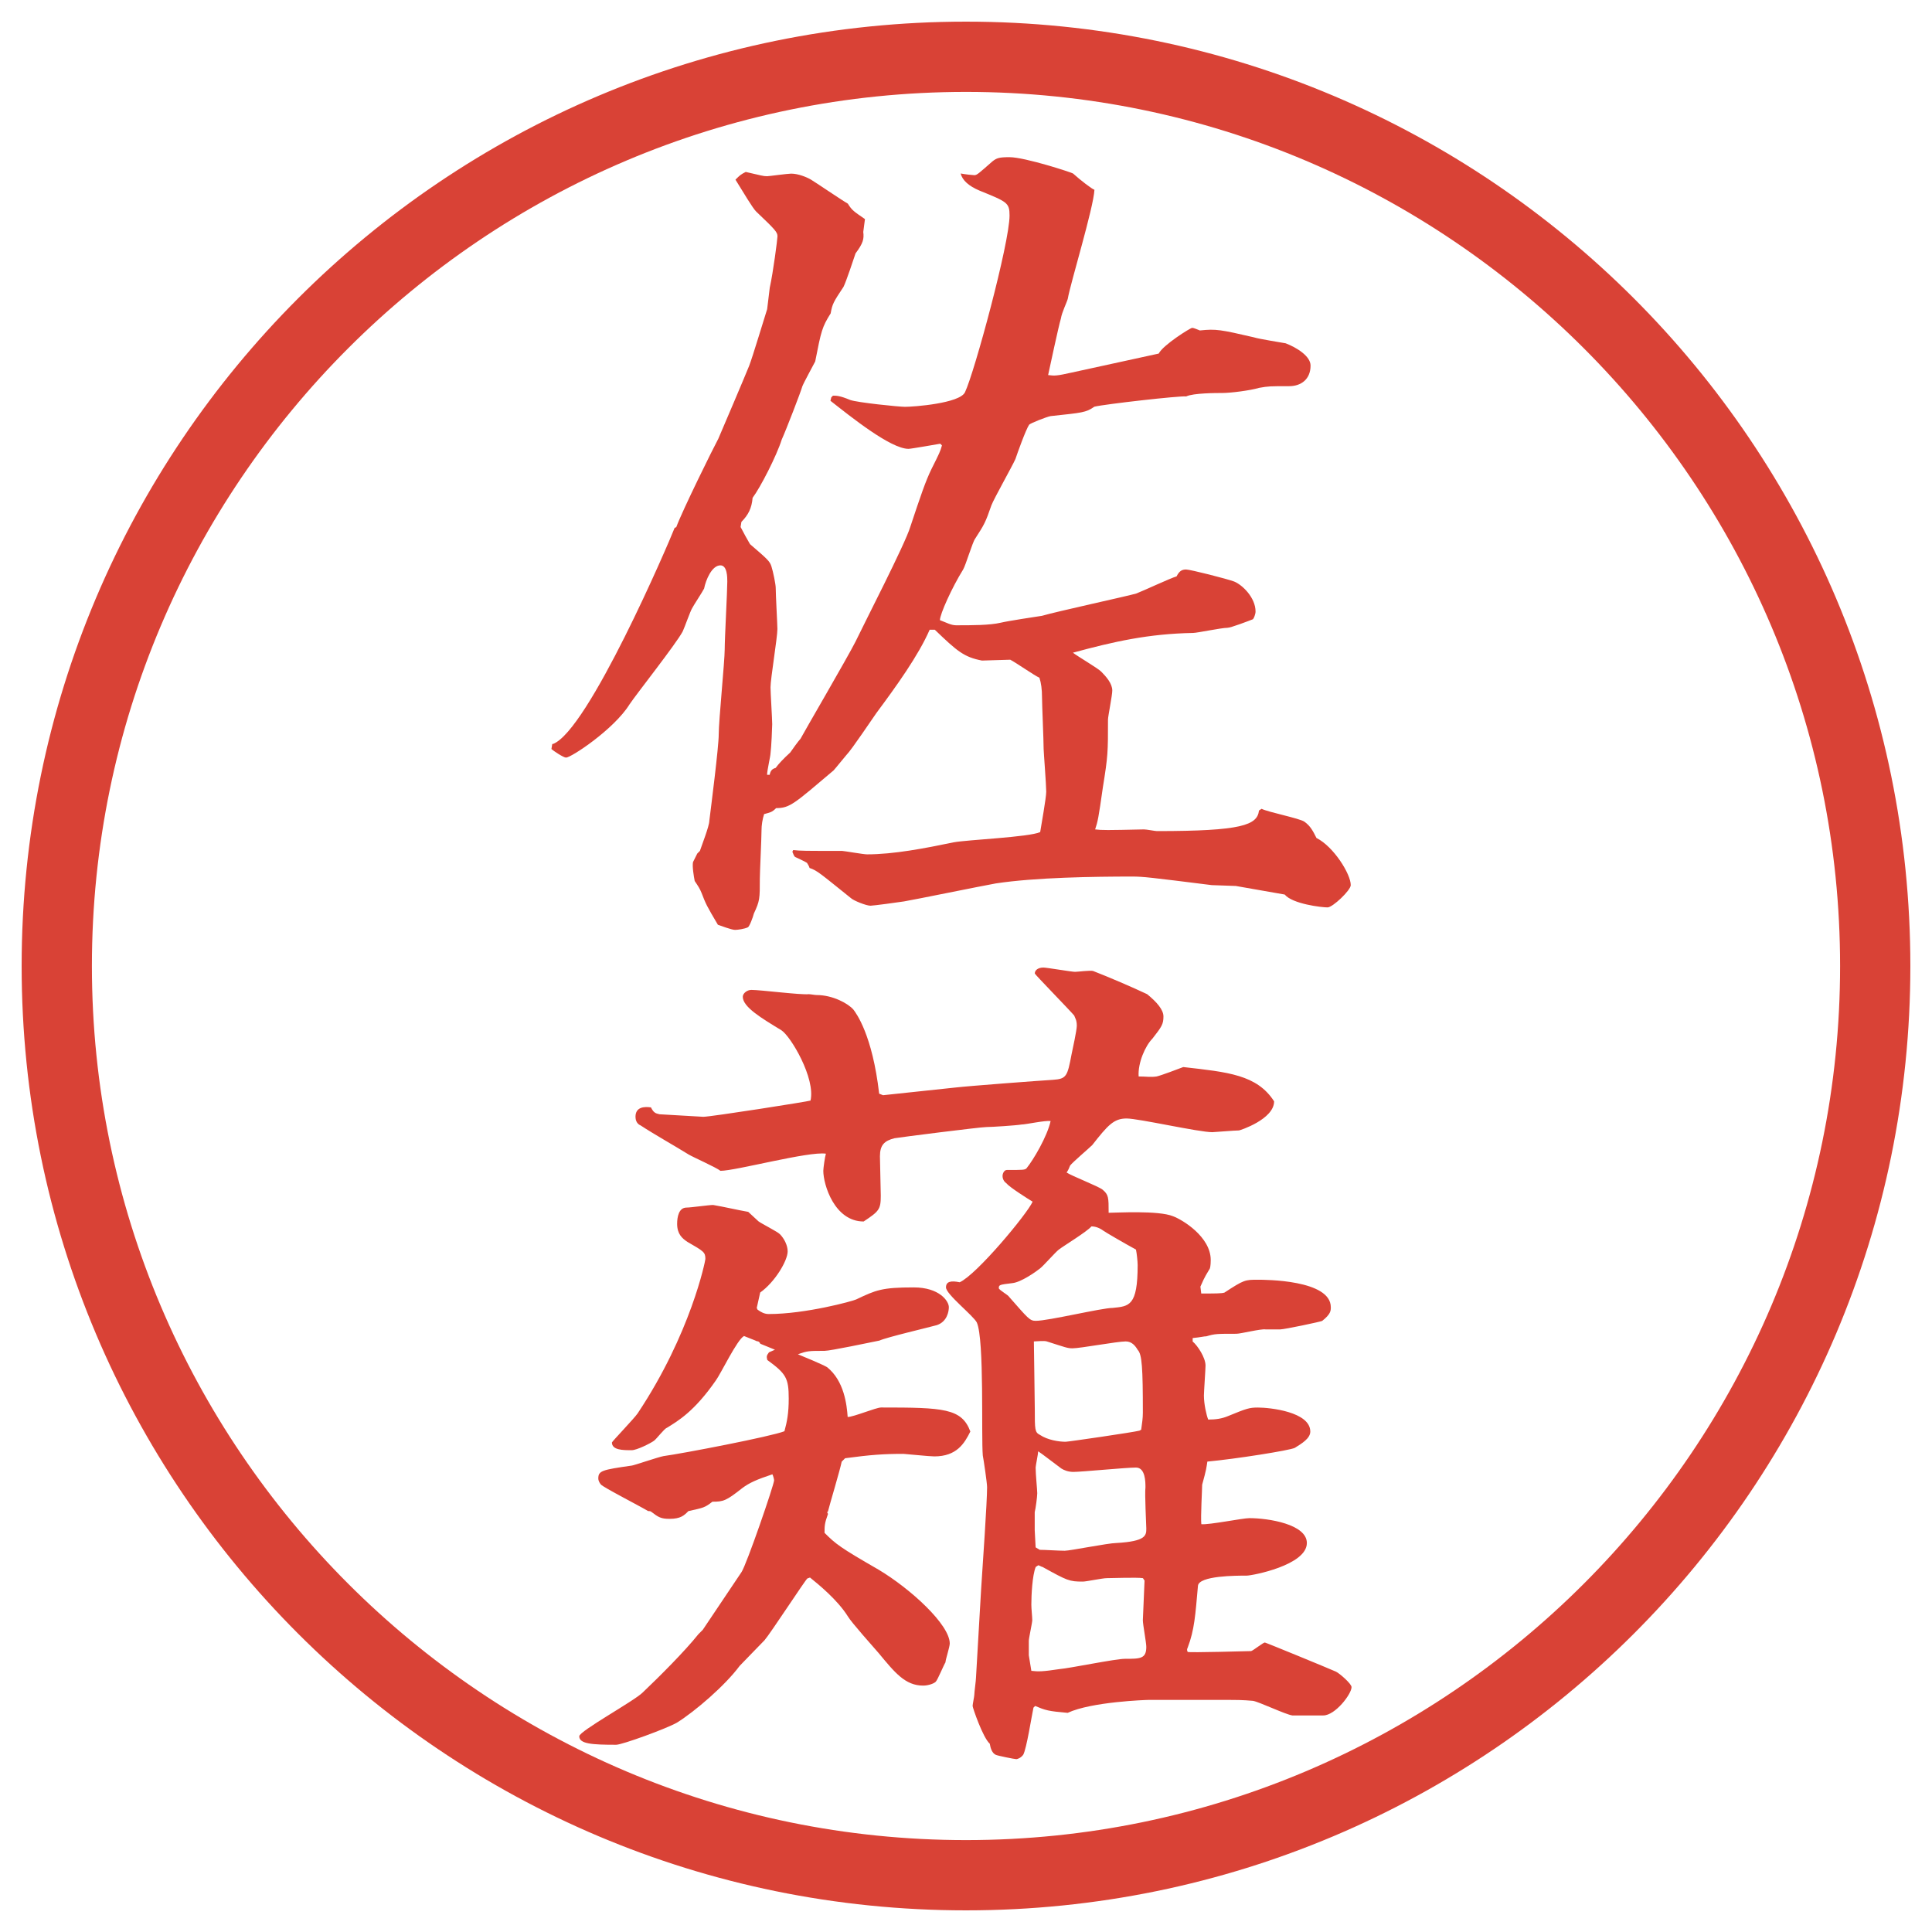
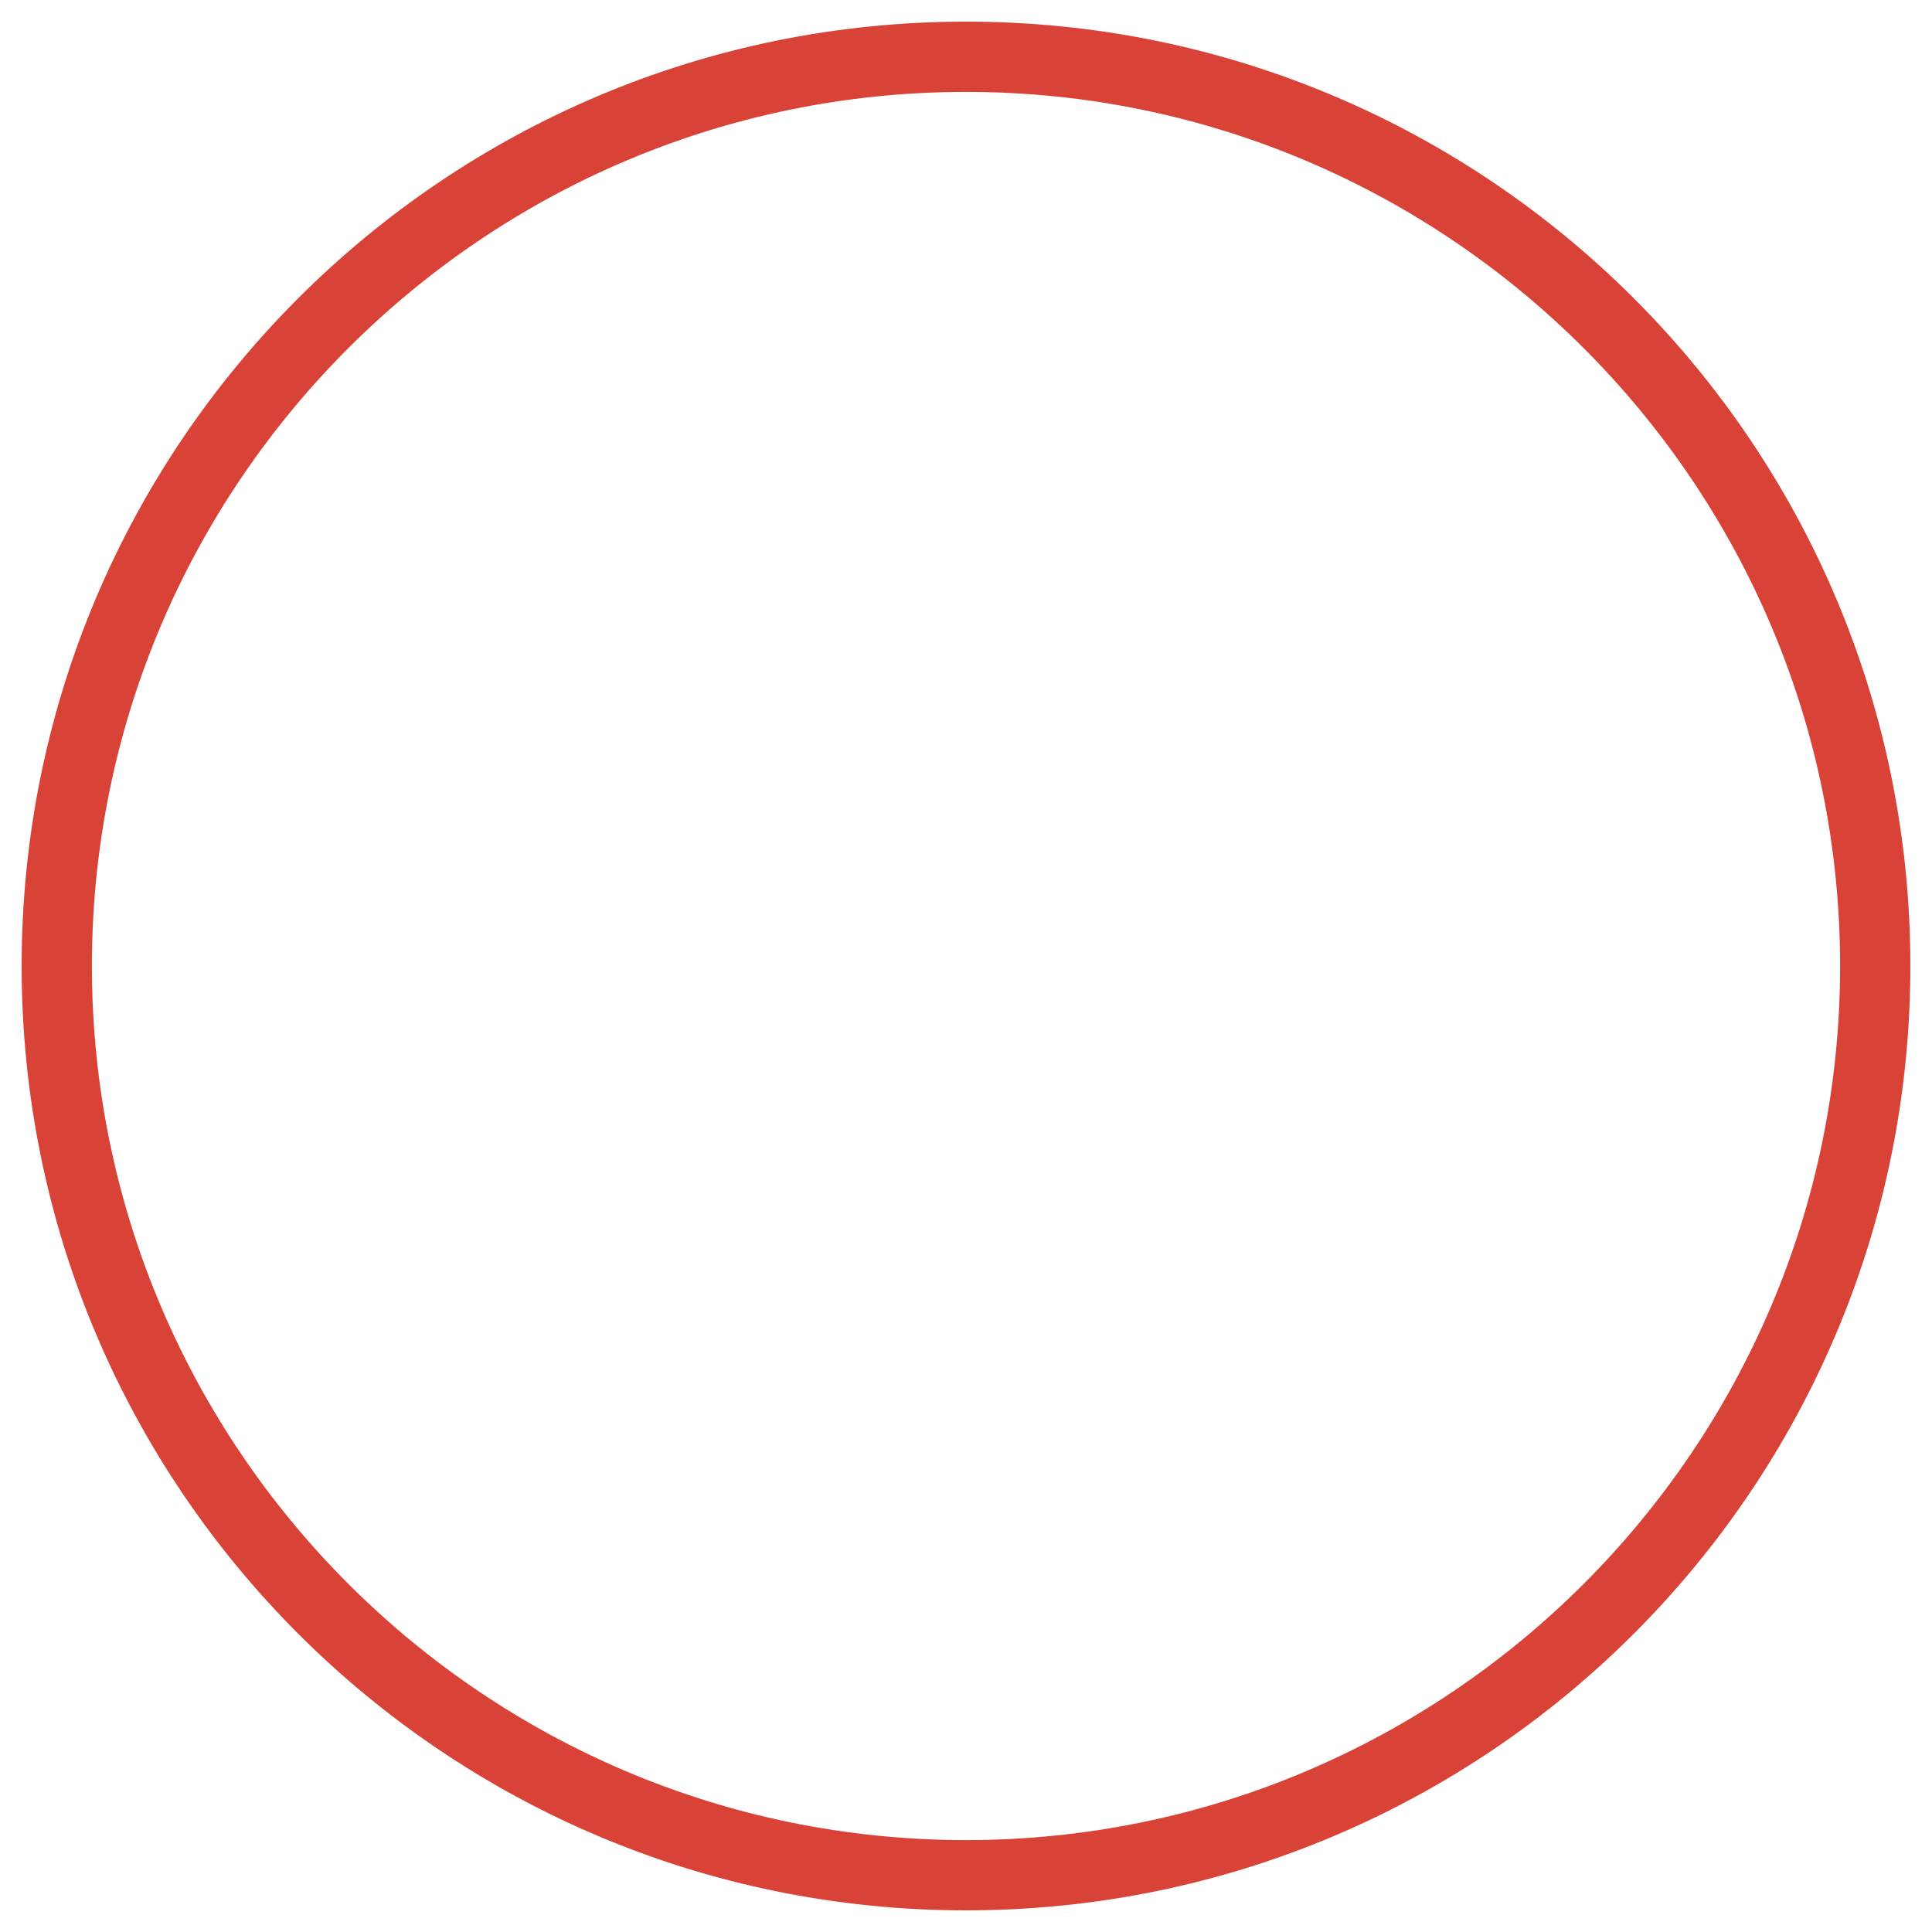
<svg xmlns="http://www.w3.org/2000/svg" id="_レイヤー_1" data-name="レイヤー_1" version="1.1" viewBox="0 0 27.496 27.496">
  <g id="_楕円形_1" data-name="楕円形_1">
    <path d="M13.748,1.308c6.859,0,12.44,5.581,12.44,12.44s-5.581,12.44-12.44,12.44S1.308,20.607,1.308,13.748,6.889,1.308,13.748,1.308M13.748.308C6.325.308.308,6.325.308,13.748s6.017,13.44,13.44,13.44,13.44-6.017,13.44-13.44S21.171.308,13.748.308h0Z" fill="#d94236" />
  </g>
  <g>
-     <path d="M7.868,10.589c.5-.183,1.648-2.856,1.733-3.076l.024-.012c.085-.232.525-1.123.598-1.257.037-.085.391-.916.439-1.038s.22-.696.256-.806l.037-.305c.049-.22.11-.696.11-.732,0-.061-.037-.098-.305-.354-.049-.049-.171-.256-.293-.452.061-.061.073-.073.146-.11.22.049.244.061.305.061.024,0,.293-.037.342-.037.098,0,.22.049.281.085s.439.293.525.342c.061.098.085.11.244.22l-.024.183c.012.098,0,.159-.11.305-.024.073-.134.403-.171.476-.146.22-.159.244-.183.378-.122.195-.134.244-.22.684-.037.073-.159.293-.183.354-.024.085-.232.623-.293.757-.073.232-.305.684-.415.83-.012.146-.061.244-.159.342l-.012.073c.037.073.098.183.134.244.256.22.281.244.305.317s.061.256.061.305c0,.098.024.525.024.586,0,.122-.098.708-.098.83,0,.073.024.452.024.525,0,.037-.012.33-.024.415,0,.037-.049.244-.049.305h.037c.012-.061.037-.085.085-.098q.061-.085.208-.22c.024-.037.122-.171.146-.195.037-.073.671-1.16.781-1.379.122-.256.708-1.392.781-1.636.146-.439.22-.659.305-.83.11-.22.122-.244.146-.33l-.024-.024c-.073.012-.415.073-.452.073-.256,0-.83-.464-1.111-.684l.012-.049.024-.024c.049,0,.098,0,.244.061.098.037.696.098.781.098.122,0,.781-.049.854-.208.134-.281.634-2.124.634-2.515,0-.183-.036-.195-.427-.354q-.232-.098-.269-.244c.061.012.171.024.195.024.037,0,.061-.024.256-.195.061-.049.097-.061.244-.061.221,0,.891.22.904.232.109.098.268.22.305.232-.012.256-.342,1.331-.379,1.55-.012.049-.085.195-.098.281-.036.122-.158.696-.182.806.097.012.122.012.341-.037l1.233-.269c.061-.122.451-.366.476-.366s.073.024.11.037c.231-.024.293-.012.769.098.073.024.391.073.452.085.158.061.354.183.354.317,0,.195-.135.293-.305.293-.27,0-.293,0-.428.024-.122.037-.402.073-.525.073-.072,0-.414,0-.512.049-.086-.012-1.16.11-1.307.146-.122.085-.171.085-.623.134-.061.012-.28.098-.305.122-.049.073-.171.415-.195.488-.049.11-.305.562-.342.659-.085.244-.098.269-.232.476-.037.049-.134.378-.171.439-.159.256-.33.635-.33.72.098.037.159.073.232.073.232,0,.476,0,.635-.037.098-.024.5-.085.586-.098.207-.061,1.22-.281,1.341-.317.098-.037.488-.22.574-.244.037-.073.073-.098.135-.098.061,0,.586.134.684.171.121.049.305.232.305.427,0,.037-.024.098-.037.11-.061.024-.316.122-.365.122-.086,0-.428.073-.488.073-.635.012-1.123.122-1.709.281.061.049.354.22.402.269.073.073.158.171.158.269,0,.073-.061.366-.061.415,0,.464,0,.513-.073.964-.062.439-.073.488-.11.598.098.012.159.012.696,0,.036,0,.159.024.183.024,1.209,0,1.429-.085,1.453-.293l.037-.024c.098.049.537.134.609.183.086.061.123.134.172.232.244.122.488.513.488.671,0,.073-.257.317-.33.317-.086,0-.5-.049-.61-.183-.073-.012-.622-.11-.696-.122-.049,0-.293-.012-.342-.012-.879-.11-.977-.122-1.135-.122-.537,0-1.378.012-1.94.098-.208.037-1.16.232-1.306.256-.073.012-.439.061-.476.061-.061,0-.244-.073-.281-.11-.427-.342-.476-.391-.586-.427-.012-.037-.024-.049-.037-.073-.037-.024-.122-.061-.171-.085-.012-.012-.024-.037-.037-.073l.012-.024c.11.012.159.012.696.012.024,0,.305.049.354.049.378,0,.818-.085,1.233-.171.195-.037,1.074-.073,1.232-.146.013-.085.086-.488.086-.574,0-.098-.037-.574-.037-.61,0-.122-.023-.635-.023-.732q0-.171-.037-.281c-.061-.024-.342-.22-.415-.256-.062,0-.342.012-.403.012-.256-.049-.354-.134-.671-.439h-.073c-.159.366-.476.806-.757,1.184-.061.085-.354.525-.427.598-.012.012-.159.195-.183.22-.562.476-.623.537-.818.537-.061.061-.085.061-.171.085-.024.073-.037.159-.037.232,0,.11-.024.598-.024.684,0,.293,0,.317-.085.5-.012.049-.061.183-.085.195-.049.024-.146.037-.183.037-.049,0-.208-.061-.244-.073-.159-.269-.171-.293-.232-.452-.024-.061-.049-.098-.098-.171-.012-.061-.037-.208-.024-.269l.061-.122.037-.037c.024-.073.134-.354.134-.427.024-.195.134-1.05.134-1.233,0-.195.085-1.038.085-1.208,0-.159.037-.83.037-.964,0-.061,0-.232-.098-.232-.122,0-.208.208-.232.33-.024.049-.146.232-.171.281-.024.037-.11.281-.134.33-.098.183-.659.891-.757,1.038-.22.354-.83.757-.903.757-.037,0-.183-.098-.208-.122l.012-.073Z" fill="#d94236" />
-     <path d="M10.004,23.192l.549-.818c.073-.109.464-1.245.464-1.307,0-.012-.012-.061-.024-.085-.22.073-.33.122-.427.195-.232.183-.269.195-.427.195-.11.085-.122.085-.342.134-.061.062-.11.11-.269.11-.122,0-.159-.024-.256-.098-.012-.013-.037-.013-.049-.013-.098-.061-.647-.342-.671-.378-.012-.013-.037-.049-.037-.085,0-.11.049-.123.476-.184.024,0,.378-.122.452-.135.269-.036,1.538-.28,1.721-.354.037-.135.061-.256.061-.464,0-.293-.037-.354-.305-.55-.012-.049-.012-.061.024-.109l.085-.037-.208-.085c-.012-.024-.024-.036-.049-.036-.024-.013-.159-.062-.183-.074-.098.049-.33.537-.403.635-.305.439-.537.574-.696.672-.037.012-.146.158-.183.184-.049.036-.244.134-.317.134-.122,0-.281,0-.281-.11,0-.012.317-.342.366-.414.757-1.136.964-2.174.964-2.197,0-.098-.024-.11-.256-.244-.073-.049-.146-.11-.146-.257,0-.098.024-.231.134-.231.061,0,.317-.037.378-.037.146.024.354.073.5.098.024.024.134.122.146.135.049.036.269.146.305.183.061.062.11.159.11.244,0,.134-.183.439-.391.586l-.049.22.012.024c.049.036.098.062.159.062.525,0,1.196-.184,1.245-.208.281-.134.366-.171.818-.171.366,0,.5.195.5.281,0,.061-.024.207-.171.256-.134.037-.708.171-.818.22-.122.024-.696.146-.781.146-.22,0-.244,0-.378.049.061.024.354.146.415.183.244.195.281.537.293.709.085,0,.403-.135.476-.135.891,0,1.147.012,1.27.342-.085.171-.195.354-.513.354-.073,0-.415-.036-.439-.036-.281,0-.464.013-.83.062l-.049.049c-.024.121-.171.609-.195.707l-.012.013.012.024c-.049.135-.049.171-.049.269.159.159.22.208.769.524.452.27,1.013.781,1.013,1.051,0,.049-.061.231-.061.268-.024.037-.11.244-.134.27-.012.023-.098.061-.183.061-.256,0-.403-.184-.635-.464-.073-.085-.391-.439-.439-.524-.146-.232-.415-.452-.537-.55l-.037.013c-.024.012-.525.781-.61.879-.061.061-.305.316-.354.365-.208.281-.635.647-.891.807-.146.085-.781.316-.867.316-.342,0-.525-.012-.525-.121,0-.074.781-.501.903-.623.244-.232.598-.586.793-.83l.061-.061ZM12.567,15.587l1.025-.109c.22-.025,1.197-.098,1.392-.11.195-.013.207-.049.267-.366.013-.061.074-.342.074-.403,0-.085-.025-.11-.037-.146-.061-.073-.561-.586-.561-.598,0-.049.049-.085.122-.085.049,0,.402.061.451.061.037,0,.221-.024.257-.012.22.085.562.232.769.33.135.11.232.22.232.317,0,.11-.024.146-.158.317-.098.098-.208.342-.195.537.109,0,.17.013.256,0,.061-.013.317-.11.379-.134.635.072,1.049.109,1.293.488,0,.256-.488.414-.5.414-.061,0-.354.025-.379.025-.195,0-1.049-.195-1.221-.195-.183,0-.268.098-.488.378-.049.049-.28.244-.316.293-.013.036-.025.062-.049.098.072.049.451.195.512.244.086.073.086.11.086.329.109,0,.708-.036.916.049.134.049.537.293.537.623,0,.012,0,.086-.013.122-.098.159-.098.183-.134.257l.012.098c.195,0,.293,0,.33-.013.28-.183.293-.183.476-.183.098,0,1.038,0,1.038.391,0,.049,0,.098-.123.195-.023.012-.537.121-.598.121h-.207c-.062-.012-.354.062-.416.062-.28,0-.305,0-.427.036-.036,0-.073.013-.195.025v.049c.073.061.183.231.183.342,0,.049-.023.378-.023.427,0,.122.036.28.061.342.109,0,.195-.013.281-.049.268-.11.305-.122.427-.122.171,0,.745.061.745.342,0,.098-.123.171-.221.232-.072.036-.842.158-1.244.195-.013.085-.013.109-.074.329,0,.062-.023.464-.012.562.109.012.586-.086.684-.086.269,0,.818.086.818.354,0,.317-.781.464-.855.464-.146,0-.684,0-.695.146-.037.415-.049.623-.146.879-.012.024-.012.037,0,.061.024.013.891-.012.903-.012.036-.012.171-.122.195-.122.013,0,.903.366,1.013.415.049.024.221.171.221.22,0,.098-.232.403-.403.403h-.439c-.098-.013-.476-.195-.562-.208-.146-.013-.232-.013-.402-.013h-1.087c-.024,0-.806.025-1.147.184-.281-.024-.317-.037-.463-.098l-.024.024c-.024.11-.098.586-.146.671-.037.049-.086.062-.098.062-.024,0-.269-.049-.293-.062-.049-.023-.073-.085-.085-.158-.098-.086-.244-.513-.244-.537s.024-.135.024-.158c0-.037.024-.208.024-.244l.073-1.258c.024-.366.085-1.245.085-1.453,0-.061-.049-.391-.061-.451-.024-.269.024-1.648-.085-1.893-.049-.098-.439-.402-.439-.5,0-.086.073-.098.195-.073.244-.11.964-.977,1.038-1.147-.062-.037-.33-.207-.367-.256-.036-.025-.061-.062-.061-.11,0-.036.024-.085.061-.085.232,0,.257,0,.281-.025.098-.121.293-.451.342-.671-.073-.013-.354.049-.415.049-.073.013-.427.036-.5.036-.085,0-1.233.146-1.306.159-.146.036-.208.098-.208.257,0,.012.012.537.012.561,0,.195-.024.221-.244.367-.415,0-.574-.525-.574-.721,0-.037.024-.207.037-.244-.244-.037-1.282.244-1.501.244-.061-.049-.391-.195-.452-.232-.195-.121-.5-.293-.684-.414-.061-.025-.073-.086-.073-.123,0-.146.134-.146.22-.134.037.073.061.085.122.098.024,0,.598.036.623.036.11,0,1.501-.219,1.526-.231.073-.317-.281-.915-.415-1.001-.281-.171-.549-.33-.549-.476,0-.049.061-.098.122-.098.134,0,.696.073.818.061.024,0,.085.012.11.012.232,0,.452.122.525.208.037.049.269.354.366,1.196l.061.024ZM15.704,17.516q-.085-.062-.171-.062c-.061.074-.402.281-.464.33-.049.037-.219.232-.268.269-.061.049-.269.195-.391.208-.184.023-.195.023-.195.072,0,.025.135.098.146.123.269.305.293.342.379.342.183,0,.939-.184,1.097-.184.232-.024.354-.024.354-.61,0-.049-.013-.171-.024-.22-.158-.086-.451-.256-.464-.269ZM16.29,22.496l-.024-.036c-.086-.013-.439,0-.513,0-.062,0-.293.049-.342.049-.195,0-.22-.013-.573-.208-.013,0-.049-.024-.062-.024l-.036.024c-.049.122-.062.403-.062.537,0,.062.013.171.013.22,0,.037-.049.256-.049.293v.207l.036.221c.098.012.159.012.403-.025.146-.012.793-.146.928-.146.219,0,.305,0,.305-.17,0-.062-.049-.318-.049-.379l.024-.562ZM16.241,20.348c.013-.098.024-.159.024-.244,0-.635-.012-.83-.073-.892-.036-.061-.085-.121-.171-.121-.122,0-.646.098-.757.098-.073,0-.098-.013-.366-.098-.037-.013-.146,0-.184,0,0,.085.013.83.013.964,0,.293,0,.329.073.366.109.073.268.098.366.098.036,0,.964-.135,1.05-.158l.024-.013ZM14.801,22.057c.073,0,.268.013.353.013.074,0,.623-.11.732-.11.428-.024.428-.11.428-.208,0-.049-.024-.488-.012-.586,0-.072,0-.28-.135-.28-.146,0-.77.062-.891.062-.074,0-.135-.025-.172-.049-.231-.172-.255-.195-.329-.244,0,.036-.036.207-.036.231,0,.098.023.317.023.366s-.023.22-.036.269v.257l.013.244.061.036Z" fill="#d94236" />
-   </g>
+     </g>
</svg>